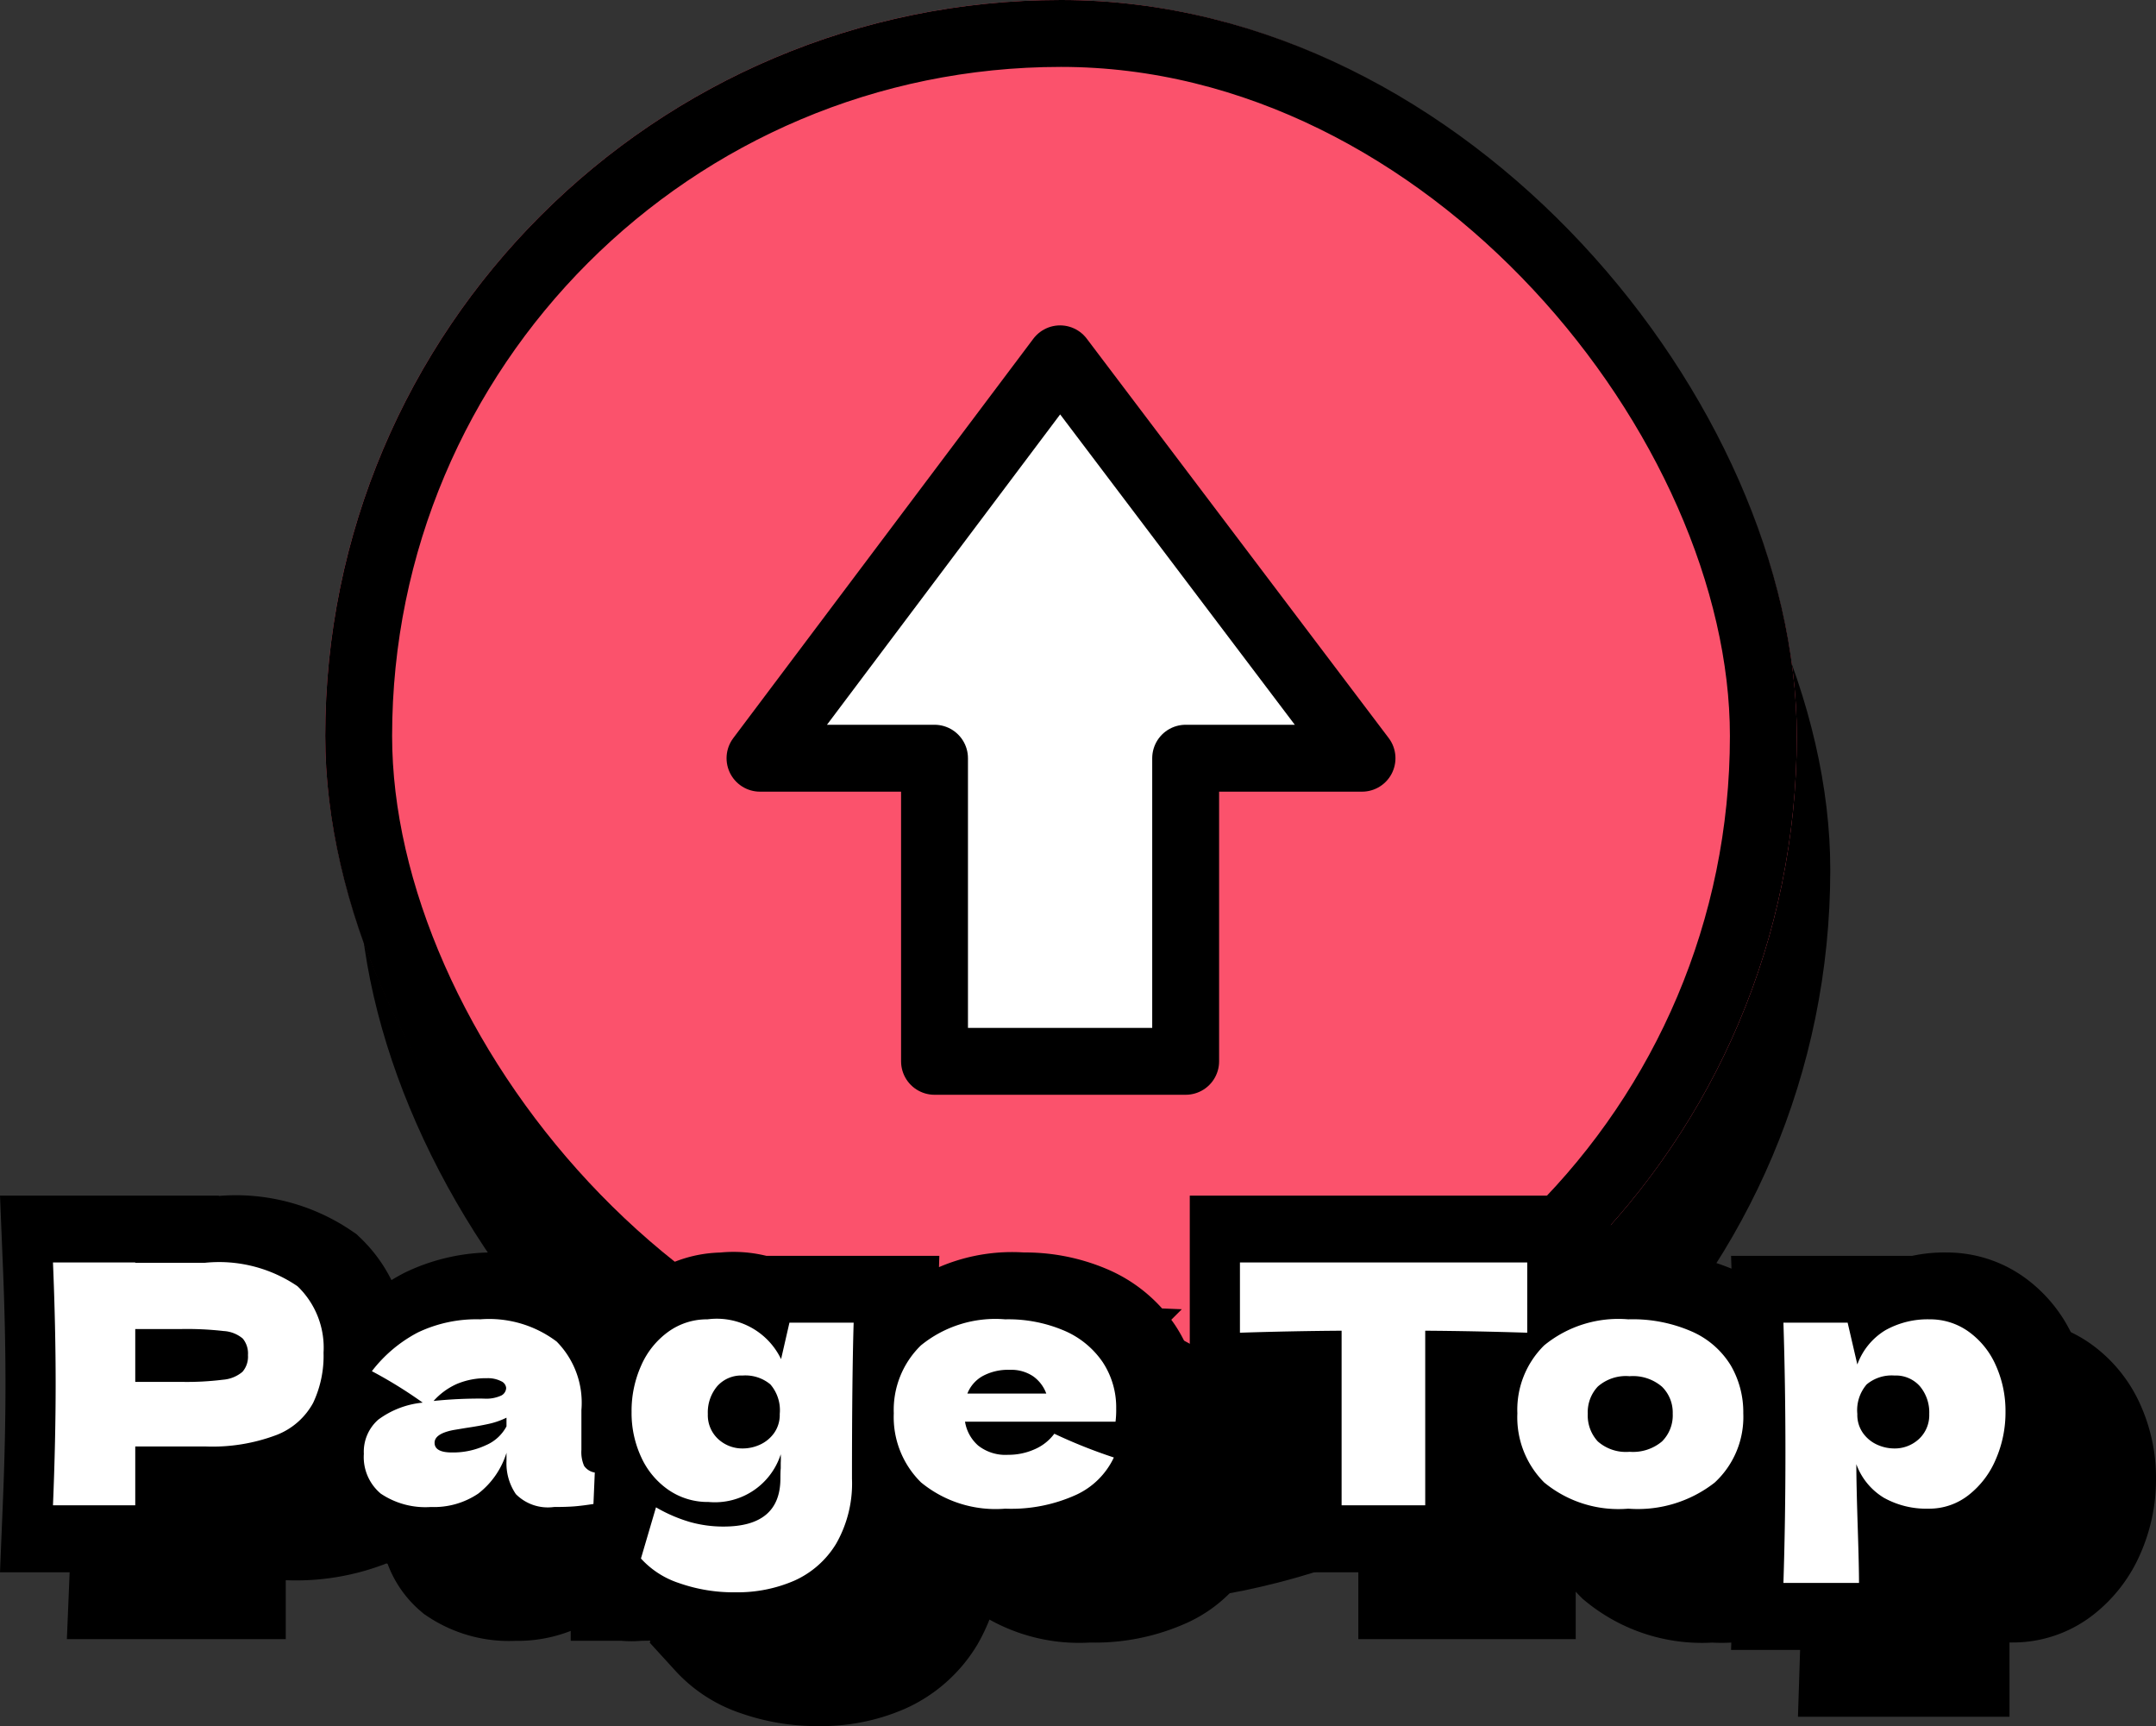
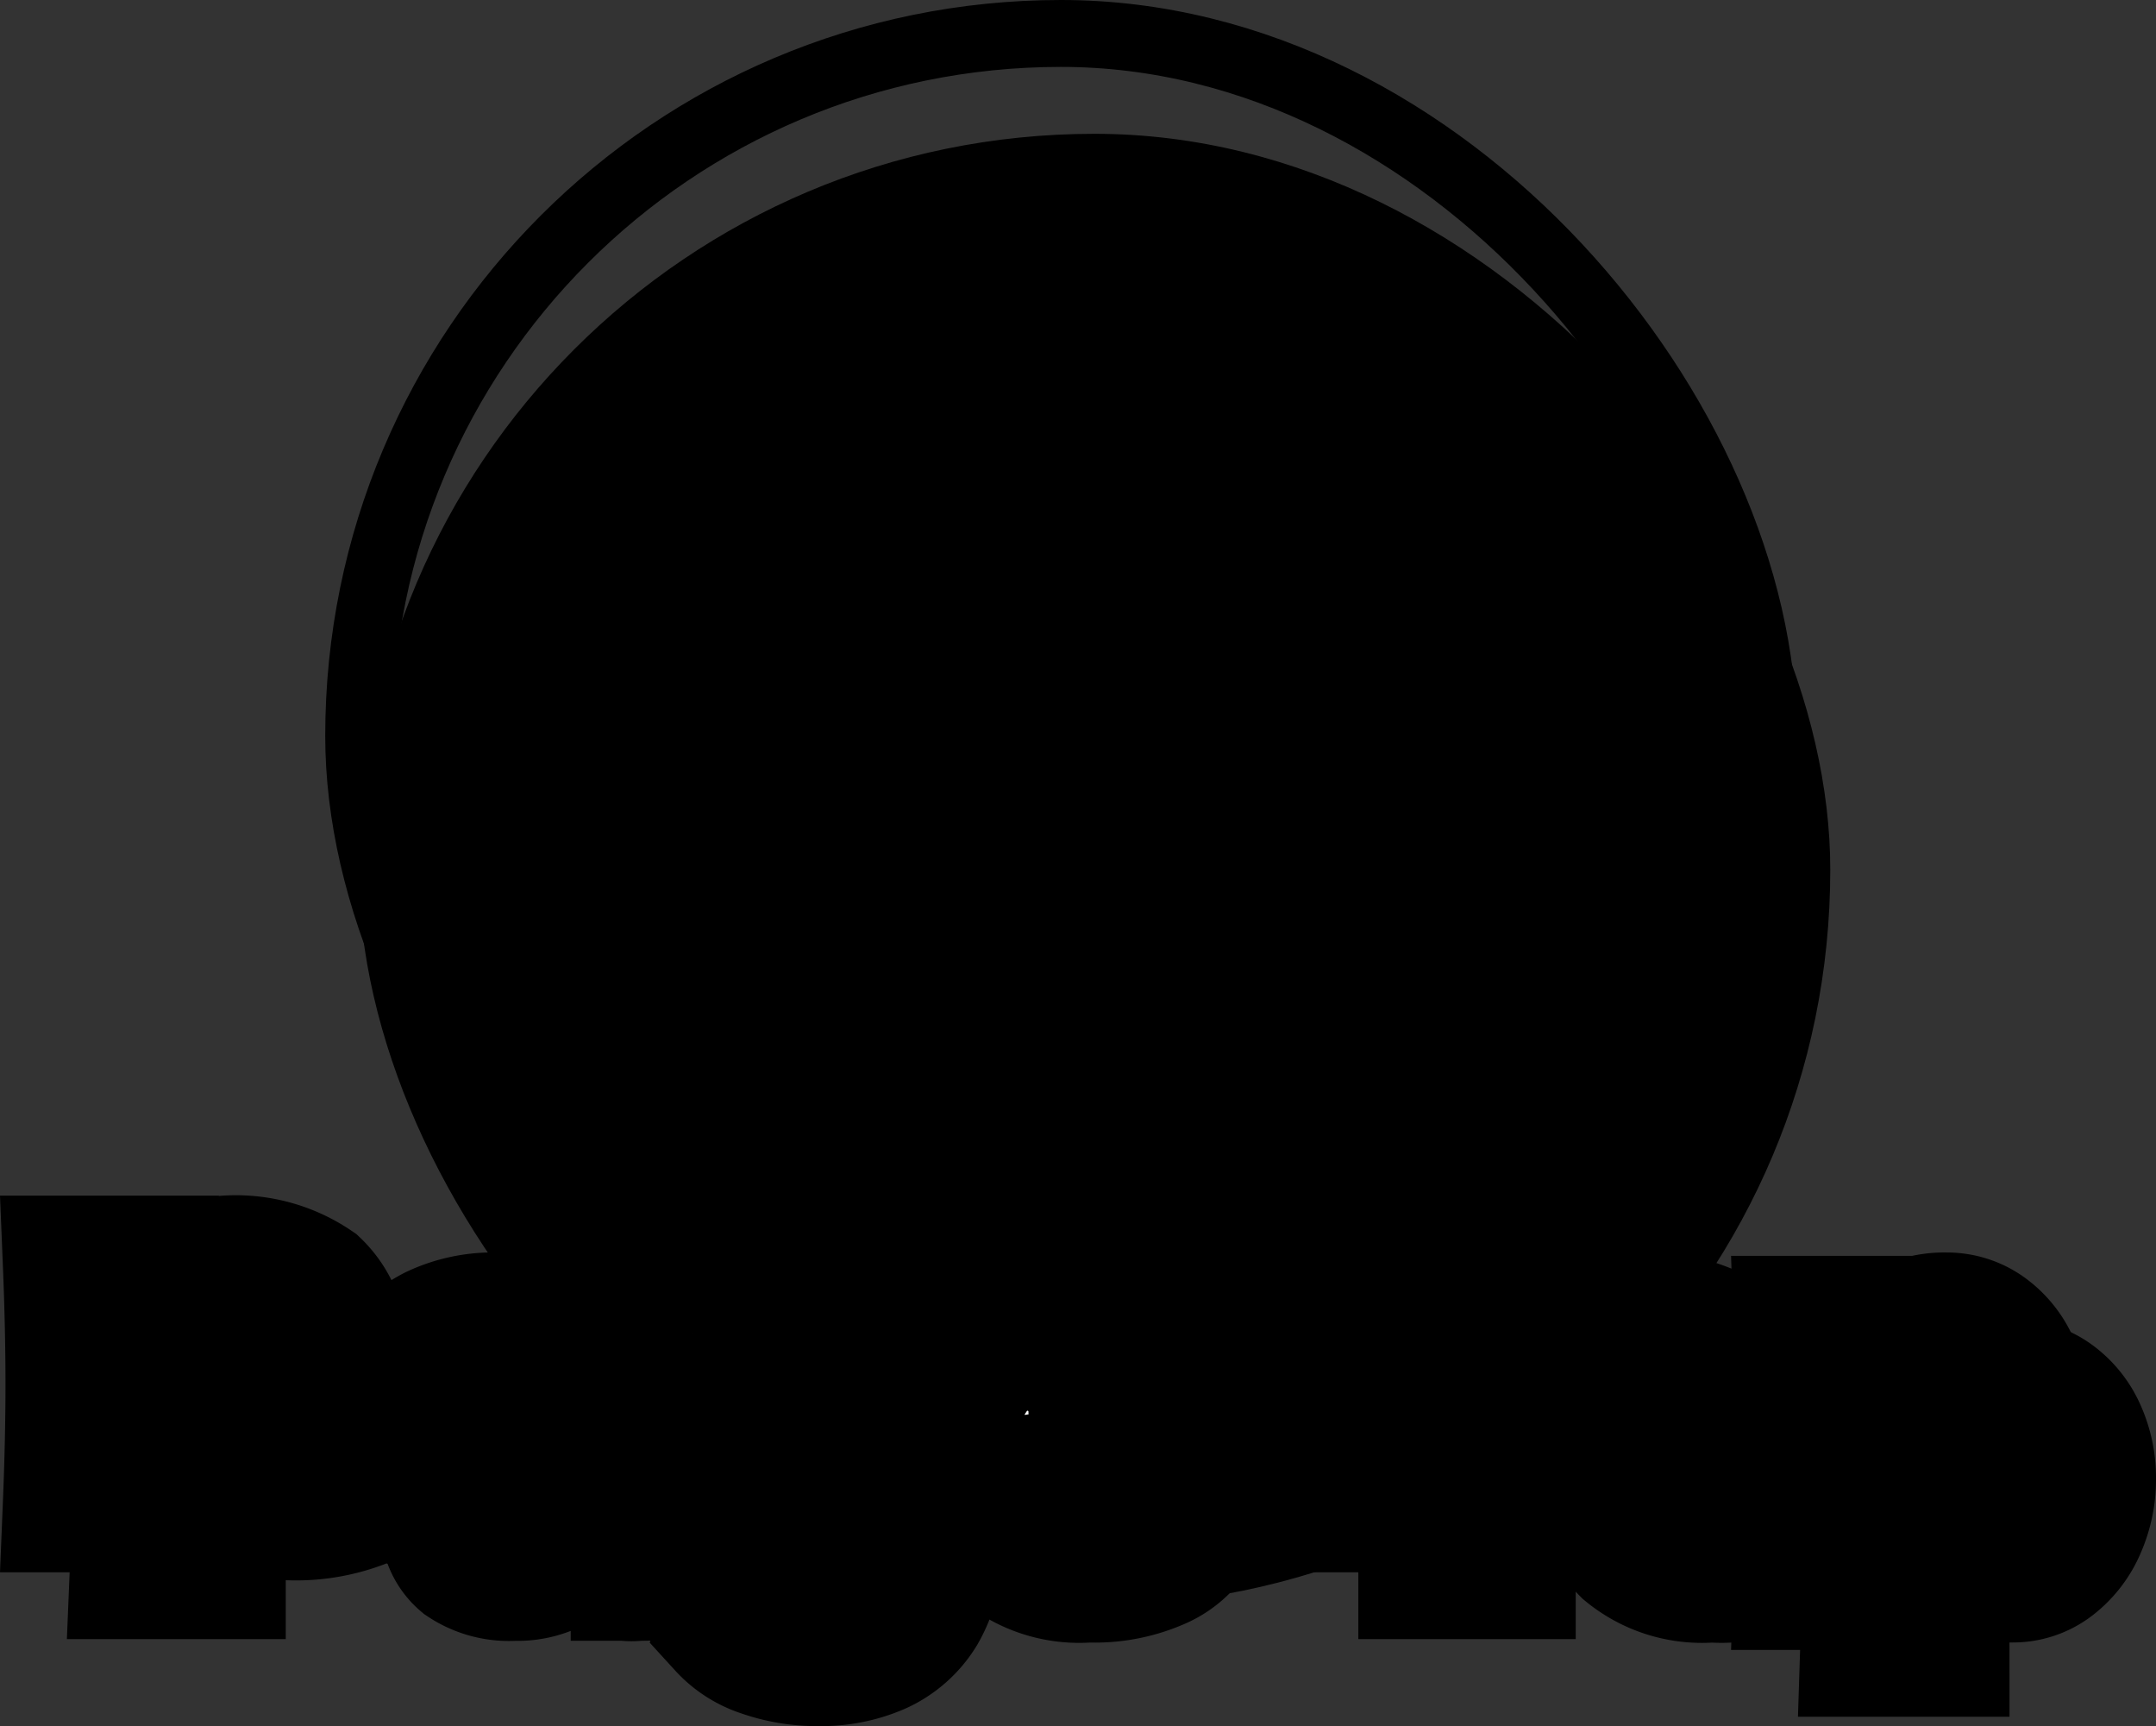
<svg xmlns="http://www.w3.org/2000/svg" width="64.464" height="51.6">
  <rect width="100%" height="100%" fill="#333333" stroke="none" />
  <g data-name="グループ 3335" transform="translate(-980.276 -660)">
    <rect data-name="長方形 493" width="44" height="44" rx="22" transform="translate(991.001 664)" />
    <g data-name="長方形 41" transform="translate(990 660)" fill="#fb526c" stroke="#000" stroke-width="2">
-       <rect width="44" height="44" rx="22" stroke="none" />
      <rect x="1" y="1" width="42" height="42" rx="21" fill="none" />
    </g>
    <path data-name="パス 11400" d="M988.9 699.75a4.164 4.164 0 012.77.7 2.539 2.539 0 01.78 1.985 3.293 3.293 0 01-.31 1.5 2.112 2.112 0 01-1.09.96 5.437 5.437 0 01-2.15.345h-2.08V707h-2.46q.08-1.94.08-3.63t-.08-3.63h2.46v.01zm-.7 3.56a8.746 8.746 0 001.245-.065 1.025 1.025 0 00.58-.235.69.69 0 00.165-.5.7.7 0 00-.155-.495.971.971 0 00-.57-.225 9.678 9.678 0 00-1.265-.06h-1.38v1.58zm11.96 2.03a1.036 1.036 0 00.08.48.479.479 0 00.32.2l-.04.94q-.32.05-.555.07t-.625.02a1.347 1.347 0 01-1.14-.385 1.633 1.633 0 01-.28-.985v-.25a2.457 2.457 0 01-.845 1.22 2.36 2.36 0 01-1.415.4 2.392 2.392 0 01-1.5-.4 1.426 1.426 0 01-.505-1.19 1.274 1.274 0 01.43-1.02 2.657 2.657 0 011.33-.51 13.421 13.421 0 00-1.52-.94 4.176 4.176 0 011.37-1.155 4.058 4.058 0 011.87-.395 3.352 3.352 0 012.285.665 2.6 2.6 0 01.74 2.045zm-2.82-2.14a2.234 2.234 0 00-.9.17 2.055 2.055 0 00-.7.51 13.316 13.316 0 011.5-.07 1.08 1.08 0 00.52-.09.264.264 0 00.15-.23.243.243 0 00-.15-.2.859.859 0 00-.42-.09zm-1.05 2.22a2.313 2.313 0 001.01-.215 1.251 1.251 0 00.62-.565v-.26a2.31 2.31 0 01-.53.185q-.29.065-.7.125l-.36.06q-.56.11-.56.38 0 .29.52.29zm10.09-3.88h1.92q-.05 1.64-.05 4.66a3.626 3.626 0 01-.475 1.95 2.789 2.789 0 01-1.255 1.105 4.256 4.256 0 01-1.74.345 4.916 4.916 0 01-1.7-.275 2.654 2.654 0 01-1.14-.735l.45-1.53a4.542 4.542 0 001.02.44 3.676 3.676 0 001 .135q1.7 0 1.7-1.44 0-.21.01-.3v-.16a2.411 2.411 0 000-.26 2.068 2.068 0 01-2.16 1.425 2.063 2.063 0 01-1.195-.36 2.39 2.39 0 01-.815-.975 3.137 3.137 0 01-.29-1.355 3.318 3.318 0 01.29-1.395 2.454 2.454 0 01.81-1.005 1.97 1.97 0 011.17-.37 2.132 2.132 0 012.2 1.19zm-1.38 3.76a1.238 1.238 0 00.48-.105 1.051 1.051 0 00.43-.34.934.934 0 00.18-.585 1.179 1.179 0 00-.28-.885 1.165 1.165 0 00-.83-.265.958.958 0 00-.76.32 1.215 1.215 0 00-.28.83.972.972 0 00.305.745 1.064 1.064 0 00.755.285zm9.89-.8h-3.26a1.2 1.2 0 00.395.715 1.319 1.319 0 00.895.275 1.918 1.918 0 00.79-.165 1.443 1.443 0 00.59-.465 15.571 15.571 0 001.78.71 2.313 2.313 0 01-1.125 1.115 4.69 4.69 0 01-2.125.415 3.51 3.51 0 01-2.515-.785 2.736 2.736 0 01-.815-2.065 2.691 2.691 0 01.81-2.03 3.522 3.522 0 012.52-.78 4.256 4.256 0 011.77.34 2.645 2.645 0 011.15.945 2.454 2.454 0 01.4 1.385 2.789 2.789 0 01-.02.39zm-1.92-1.55a1.588 1.588 0 00-.82.19 1.034 1.034 0 00-.45.52h2.36a1.094 1.094 0 00-.39-.515 1.167 1.167 0 00-.7-.195zm15.47-1.11q-1.57-.05-3.05-.06V707h-2.5v-5.22q-1.49.01-3.04.06v-2.1h8.59zm3.02 5.26a3.488 3.488 0 01-2.515-.785 2.754 2.754 0 01-.8-2.065 2.7 2.7 0 01.8-2.03 3.5 3.5 0 012.515-.78 4.4 4.4 0 011.925.375 2.571 2.571 0 011.145 1.01 2.778 2.778 0 01.37 1.425 2.667 2.667 0 01-.855 2.07 3.728 3.728 0 01-2.585.78zm.04-1.7a1.346 1.346 0 00.97-.31 1.1 1.1 0 00.32-.83 1.081 1.081 0 00-.32-.805 1.332 1.332 0 00-.97-.315 1.273 1.273 0 00-.95.31 1.116 1.116 0 00-.3.81 1.143 1.143 0 00.3.83 1.273 1.273 0 00.95.31zm8.97-3.96a1.97 1.97 0 011.17.37 2.454 2.454 0 01.81 1.005 3.318 3.318 0 01.29 1.395 3.5 3.5 0 01-.29 1.415 2.667 2.667 0 01-.815 1.07 1.9 1.9 0 01-1.195.405 2.6 2.6 0 01-1.335-.325 1.951 1.951 0 01-.825-1.005q0 .57.04 1.83.04 1.22.04 1.72h-2.26q.06-1.86.06-3.89t-.06-3.89h1.92l.29 1.25a1.987 1.987 0 01.84-1.025 2.584 2.584 0 011.32-.325zm-1.07 3.86a1.064 1.064 0 00.755-.285.972.972 0 00.305-.745 1.215 1.215 0 00-.28-.83.958.958 0 00-.76-.32 1.165 1.165 0 00-.83.265 1.179 1.179 0 00-.28.885.934.934 0 00.18.585 1.051 1.051 0 00.43.34 1.238 1.238 0 00.48.105z" stroke="#000" stroke-linecap="round" stroke-width="4" />
    <path data-name="パス 11399" d="M986.9 697.752a4.164 4.164 0 012.77.7 2.539 2.539 0 01.78 1.985 3.293 3.293 0 01-.31 1.5 2.112 2.112 0 01-1.09.96 5.437 5.437 0 01-2.15.345h-2.08v1.76h-2.46q.08-1.94.08-3.63t-.08-3.63h2.46v.01zm-.7 3.56a8.746 8.746 0 001.245-.065 1.025 1.025 0 00.58-.235.69.69 0 00.165-.5.7.7 0 00-.155-.495.971.971 0 00-.57-.225 9.678 9.678 0 00-1.265-.06h-1.38v1.58zm11.96 2.03a1.036 1.036 0 00.08.48.479.479 0 00.32.2l-.04.94q-.32.05-.555.07t-.625.02a1.347 1.347 0 01-1.14-.385 1.633 1.633 0 01-.28-.985v-.25a2.457 2.457 0 01-.845 1.22 2.36 2.36 0 01-1.415.4 2.392 2.392 0 01-1.5-.4 1.426 1.426 0 01-.505-1.19 1.274 1.274 0 01.43-1.02 2.657 2.657 0 011.33-.51 13.421 13.421 0 00-1.52-.94 4.176 4.176 0 011.37-1.155 4.058 4.058 0 011.87-.395 3.352 3.352 0 012.285.665 2.6 2.6 0 01.74 2.045zm-2.82-2.14a2.234 2.234 0 00-.9.17 2.055 2.055 0 00-.7.51 13.316 13.316 0 011.5-.07 1.08 1.08 0 00.52-.09.264.264 0 00.15-.23.243.243 0 00-.15-.2.859.859 0 00-.42-.09zm-1.05 2.22a2.313 2.313 0 001.01-.215 1.251 1.251 0 00.62-.565v-.26a2.31 2.31 0 01-.53.185q-.29.065-.7.125l-.36.06q-.56.11-.56.38 0 .29.52.29zm10.09-3.88h1.92q-.05 1.64-.05 4.66a3.626 3.626 0 01-.475 1.95 2.789 2.789 0 01-1.255 1.105 4.256 4.256 0 01-1.74.345 4.916 4.916 0 01-1.7-.275 2.654 2.654 0 01-1.14-.735l.45-1.53a4.542 4.542 0 001.02.44 3.676 3.676 0 001 .135q1.7 0 1.7-1.44 0-.21.01-.3v-.16a2.411 2.411 0 000-.26 2.068 2.068 0 01-2.16 1.425 2.063 2.063 0 01-1.195-.36 2.39 2.39 0 01-.815-.975 3.137 3.137 0 01-.29-1.355 3.318 3.318 0 01.29-1.395 2.454 2.454 0 01.81-1.005 1.97 1.97 0 011.17-.37 2.132 2.132 0 012.2 1.19zm-1.38 3.76a1.238 1.238 0 00.48-.105 1.051 1.051 0 00.43-.34.934.934 0 00.18-.585 1.179 1.179 0 00-.28-.885 1.165 1.165 0 00-.83-.265.958.958 0 00-.76.32 1.215 1.215 0 00-.28.83.972.972 0 00.305.745 1.064 1.064 0 00.755.285zm9.89-.8h-3.26a1.2 1.2 0 00.395.715 1.319 1.319 0 00.895.275 1.918 1.918 0 00.79-.165 1.443 1.443 0 00.59-.465 15.571 15.571 0 001.78.71 2.313 2.313 0 01-1.125 1.115 4.69 4.69 0 01-2.125.415 3.51 3.51 0 01-2.515-.785 2.736 2.736 0 01-.815-2.065 2.691 2.691 0 01.81-2.03 3.522 3.522 0 012.52-.78 4.256 4.256 0 011.77.34 2.645 2.645 0 011.15.945 2.454 2.454 0 01.4 1.385 2.789 2.789 0 01-.02.39zm-1.92-1.55a1.588 1.588 0 00-.82.19 1.034 1.034 0 00-.45.52h2.36a1.094 1.094 0 00-.39-.515 1.167 1.167 0 00-.7-.195zm15.47-1.11q-1.57-.05-3.05-.06v5.22h-2.5v-5.22q-1.49.01-3.04.06v-2.1h8.59zm3.02 5.26a3.488 3.488 0 01-2.515-.785 2.754 2.754 0 01-.8-2.065 2.7 2.7 0 01.8-2.03 3.5 3.5 0 012.515-.78 4.4 4.4 0 011.925.375 2.571 2.571 0 011.145 1.01 2.778 2.778 0 01.37 1.425 2.667 2.667 0 01-.855 2.07 3.728 3.728 0 01-2.585.78zm.04-1.7a1.346 1.346 0 00.97-.31 1.1 1.1 0 00.32-.83 1.081 1.081 0 00-.32-.805 1.332 1.332 0 00-.97-.315 1.273 1.273 0 00-.95.31 1.116 1.116 0 00-.3.81 1.143 1.143 0 00.3.83 1.273 1.273 0 00.95.31zm8.97-3.96a1.97 1.97 0 011.17.37 2.454 2.454 0 01.81 1.005 3.318 3.318 0 01.29 1.395 3.5 3.5 0 01-.29 1.415 2.667 2.667 0 01-.815 1.07 1.9 1.9 0 01-1.195.405 2.6 2.6 0 01-1.335-.325 1.951 1.951 0 01-.825-1.005q0 .57.04 1.83.04 1.22.04 1.72h-2.26q.06-1.86.06-3.89t-.06-3.89h1.92l.29 1.25a1.987 1.987 0 01.84-1.025 2.584 2.584 0 011.32-.325zm-1.07 3.86a1.064 1.064 0 00.755-.285.972.972 0 00.305-.745 1.215 1.215 0 00-.28-.83.958.958 0 00-.76-.32 1.165 1.165 0 00-.83.265 1.179 1.179 0 00-.28.885.934.934 0 00.18.585 1.051 1.051 0 00.43.34 1.238 1.238 0 00.48.105z" fill="#fff" stroke="#000" stroke-linecap="round" stroke-width="4" />
-     <path data-name="パス 11398" d="M986.4 697.75a4.164 4.164 0 012.77.7 2.539 2.539 0 01.78 1.985 3.293 3.293 0 01-.31 1.5 2.112 2.112 0 01-1.09.96 5.437 5.437 0 01-2.15.345h-2.08V705h-2.46q.08-1.94.08-3.63t-.08-3.63h2.46v.01zm-.7 3.56a8.746 8.746 0 001.245-.065 1.025 1.025 0 00.58-.235.69.69 0 00.165-.5.7.7 0 00-.155-.495.971.971 0 00-.57-.225 9.678 9.678 0 00-1.265-.06h-1.38v1.58zm11.96 2.03a1.036 1.036 0 00.08.48.479.479 0 00.32.2l-.04.94q-.32.05-.555.07t-.625.02a1.347 1.347 0 01-1.14-.385 1.633 1.633 0 01-.28-.985v-.25a2.457 2.457 0 01-.845 1.22 2.36 2.36 0 01-1.415.4 2.392 2.392 0 01-1.5-.4 1.426 1.426 0 01-.505-1.19 1.274 1.274 0 01.43-1.02 2.657 2.657 0 011.33-.51 13.421 13.421 0 00-1.52-.94 4.176 4.176 0 011.37-1.155 4.058 4.058 0 011.87-.395 3.352 3.352 0 012.285.665 2.6 2.6 0 01.74 2.045zm-2.82-2.14a2.234 2.234 0 00-.9.17 2.055 2.055 0 00-.7.51 13.316 13.316 0 011.5-.07 1.08 1.08 0 00.52-.09.264.264 0 00.15-.23.243.243 0 00-.15-.2.859.859 0 00-.42-.09zm-1.05 2.22a2.313 2.313 0 001.01-.215 1.251 1.251 0 00.62-.565v-.26a2.31 2.31 0 01-.53.185q-.29.065-.7.125l-.36.06q-.56.11-.56.38 0 .29.52.29zm10.09-3.88h1.92q-.05 1.64-.05 4.66a3.626 3.626 0 01-.475 1.95 2.789 2.789 0 01-1.255 1.105 4.256 4.256 0 01-1.74.345 4.916 4.916 0 01-1.7-.275 2.654 2.654 0 01-1.14-.735l.45-1.53a4.542 4.542 0 001.02.44 3.676 3.676 0 001 .135q1.7 0 1.7-1.44 0-.21.01-.3v-.16a2.411 2.411 0 000-.26 2.068 2.068 0 01-2.16 1.425 2.063 2.063 0 01-1.195-.36 2.39 2.39 0 01-.815-.975 3.137 3.137 0 01-.29-1.355 3.318 3.318 0 01.29-1.395 2.454 2.454 0 01.81-1.005 1.97 1.97 0 011.17-.37 2.132 2.132 0 012.2 1.19zm-1.38 3.76a1.238 1.238 0 00.48-.105 1.051 1.051 0 00.43-.34.934.934 0 00.18-.585 1.179 1.179 0 00-.28-.885 1.165 1.165 0 00-.83-.265.958.958 0 00-.76.32 1.215 1.215 0 00-.28.83.972.972 0 00.305.745 1.064 1.064 0 00.755.285zm9.89-.8h-3.26a1.2 1.2 0 00.395.715 1.319 1.319 0 00.895.275 1.918 1.918 0 00.79-.165 1.443 1.443 0 00.59-.465 15.571 15.571 0 001.78.71 2.313 2.313 0 01-1.125 1.115 4.69 4.69 0 01-2.125.415 3.51 3.51 0 01-2.515-.785 2.736 2.736 0 01-.815-2.065 2.691 2.691 0 01.81-2.03 3.522 3.522 0 012.52-.78 4.256 4.256 0 011.77.34 2.645 2.645 0 011.15.945 2.454 2.454 0 01.4 1.385 2.789 2.789 0 01-.02.39zm-1.92-1.55a1.588 1.588 0 00-.82.19 1.034 1.034 0 00-.45.52h2.36a1.094 1.094 0 00-.39-.515 1.167 1.167 0 00-.7-.195zm15.47-1.11q-1.57-.05-3.05-.06V705h-2.5v-5.22q-1.49.01-3.04.06v-2.1h8.59zm3.02 5.26a3.488 3.488 0 01-2.515-.785 2.754 2.754 0 01-.8-2.065 2.7 2.7 0 01.8-2.03 3.5 3.5 0 012.515-.78 4.4 4.4 0 011.925.375 2.571 2.571 0 011.145 1.01 2.778 2.778 0 01.37 1.425 2.667 2.667 0 01-.855 2.07 3.728 3.728 0 01-2.585.78zm.04-1.7a1.346 1.346 0 00.97-.31 1.1 1.1 0 00.32-.83 1.081 1.081 0 00-.32-.805 1.332 1.332 0 00-.97-.315 1.273 1.273 0 00-.95.31 1.116 1.116 0 00-.3.81 1.143 1.143 0 00.3.83 1.273 1.273 0 00.95.31zm8.97-3.96a1.97 1.97 0 011.17.37 2.454 2.454 0 01.81 1.005 3.318 3.318 0 01.29 1.395 3.5 3.5 0 01-.29 1.415 2.667 2.667 0 01-.815 1.07 1.9 1.9 0 01-1.195.405 2.6 2.6 0 01-1.335-.325 1.951 1.951 0 01-.825-1.005q0 .57.04 1.83.04 1.22.04 1.72h-2.26q.06-1.86.06-3.89t-.06-3.89h1.92l.29 1.25a1.987 1.987 0 01.84-1.025 2.584 2.584 0 011.32-.325zm-1.07 3.86a1.064 1.064 0 00.755-.285.972.972 0 00.305-.745 1.215 1.215 0 00-.28-.83.958.958 0 00-.76-.32 1.165 1.165 0 00-.83.265 1.179 1.179 0 00-.28.885.934.934 0 00.18.585 1.051 1.051 0 00.43.34 1.238 1.238 0 00.48.105z" fill="#fff" />
-     <path data-name="パス 4542" d="M1011.972 670.727l9.028 11.939h-5.273v9.061h-7.509v-9.061H1003z" fill="#fff" stroke="#000" stroke-linecap="round" stroke-linejoin="round" stroke-width="2" />
  </g>
</svg>